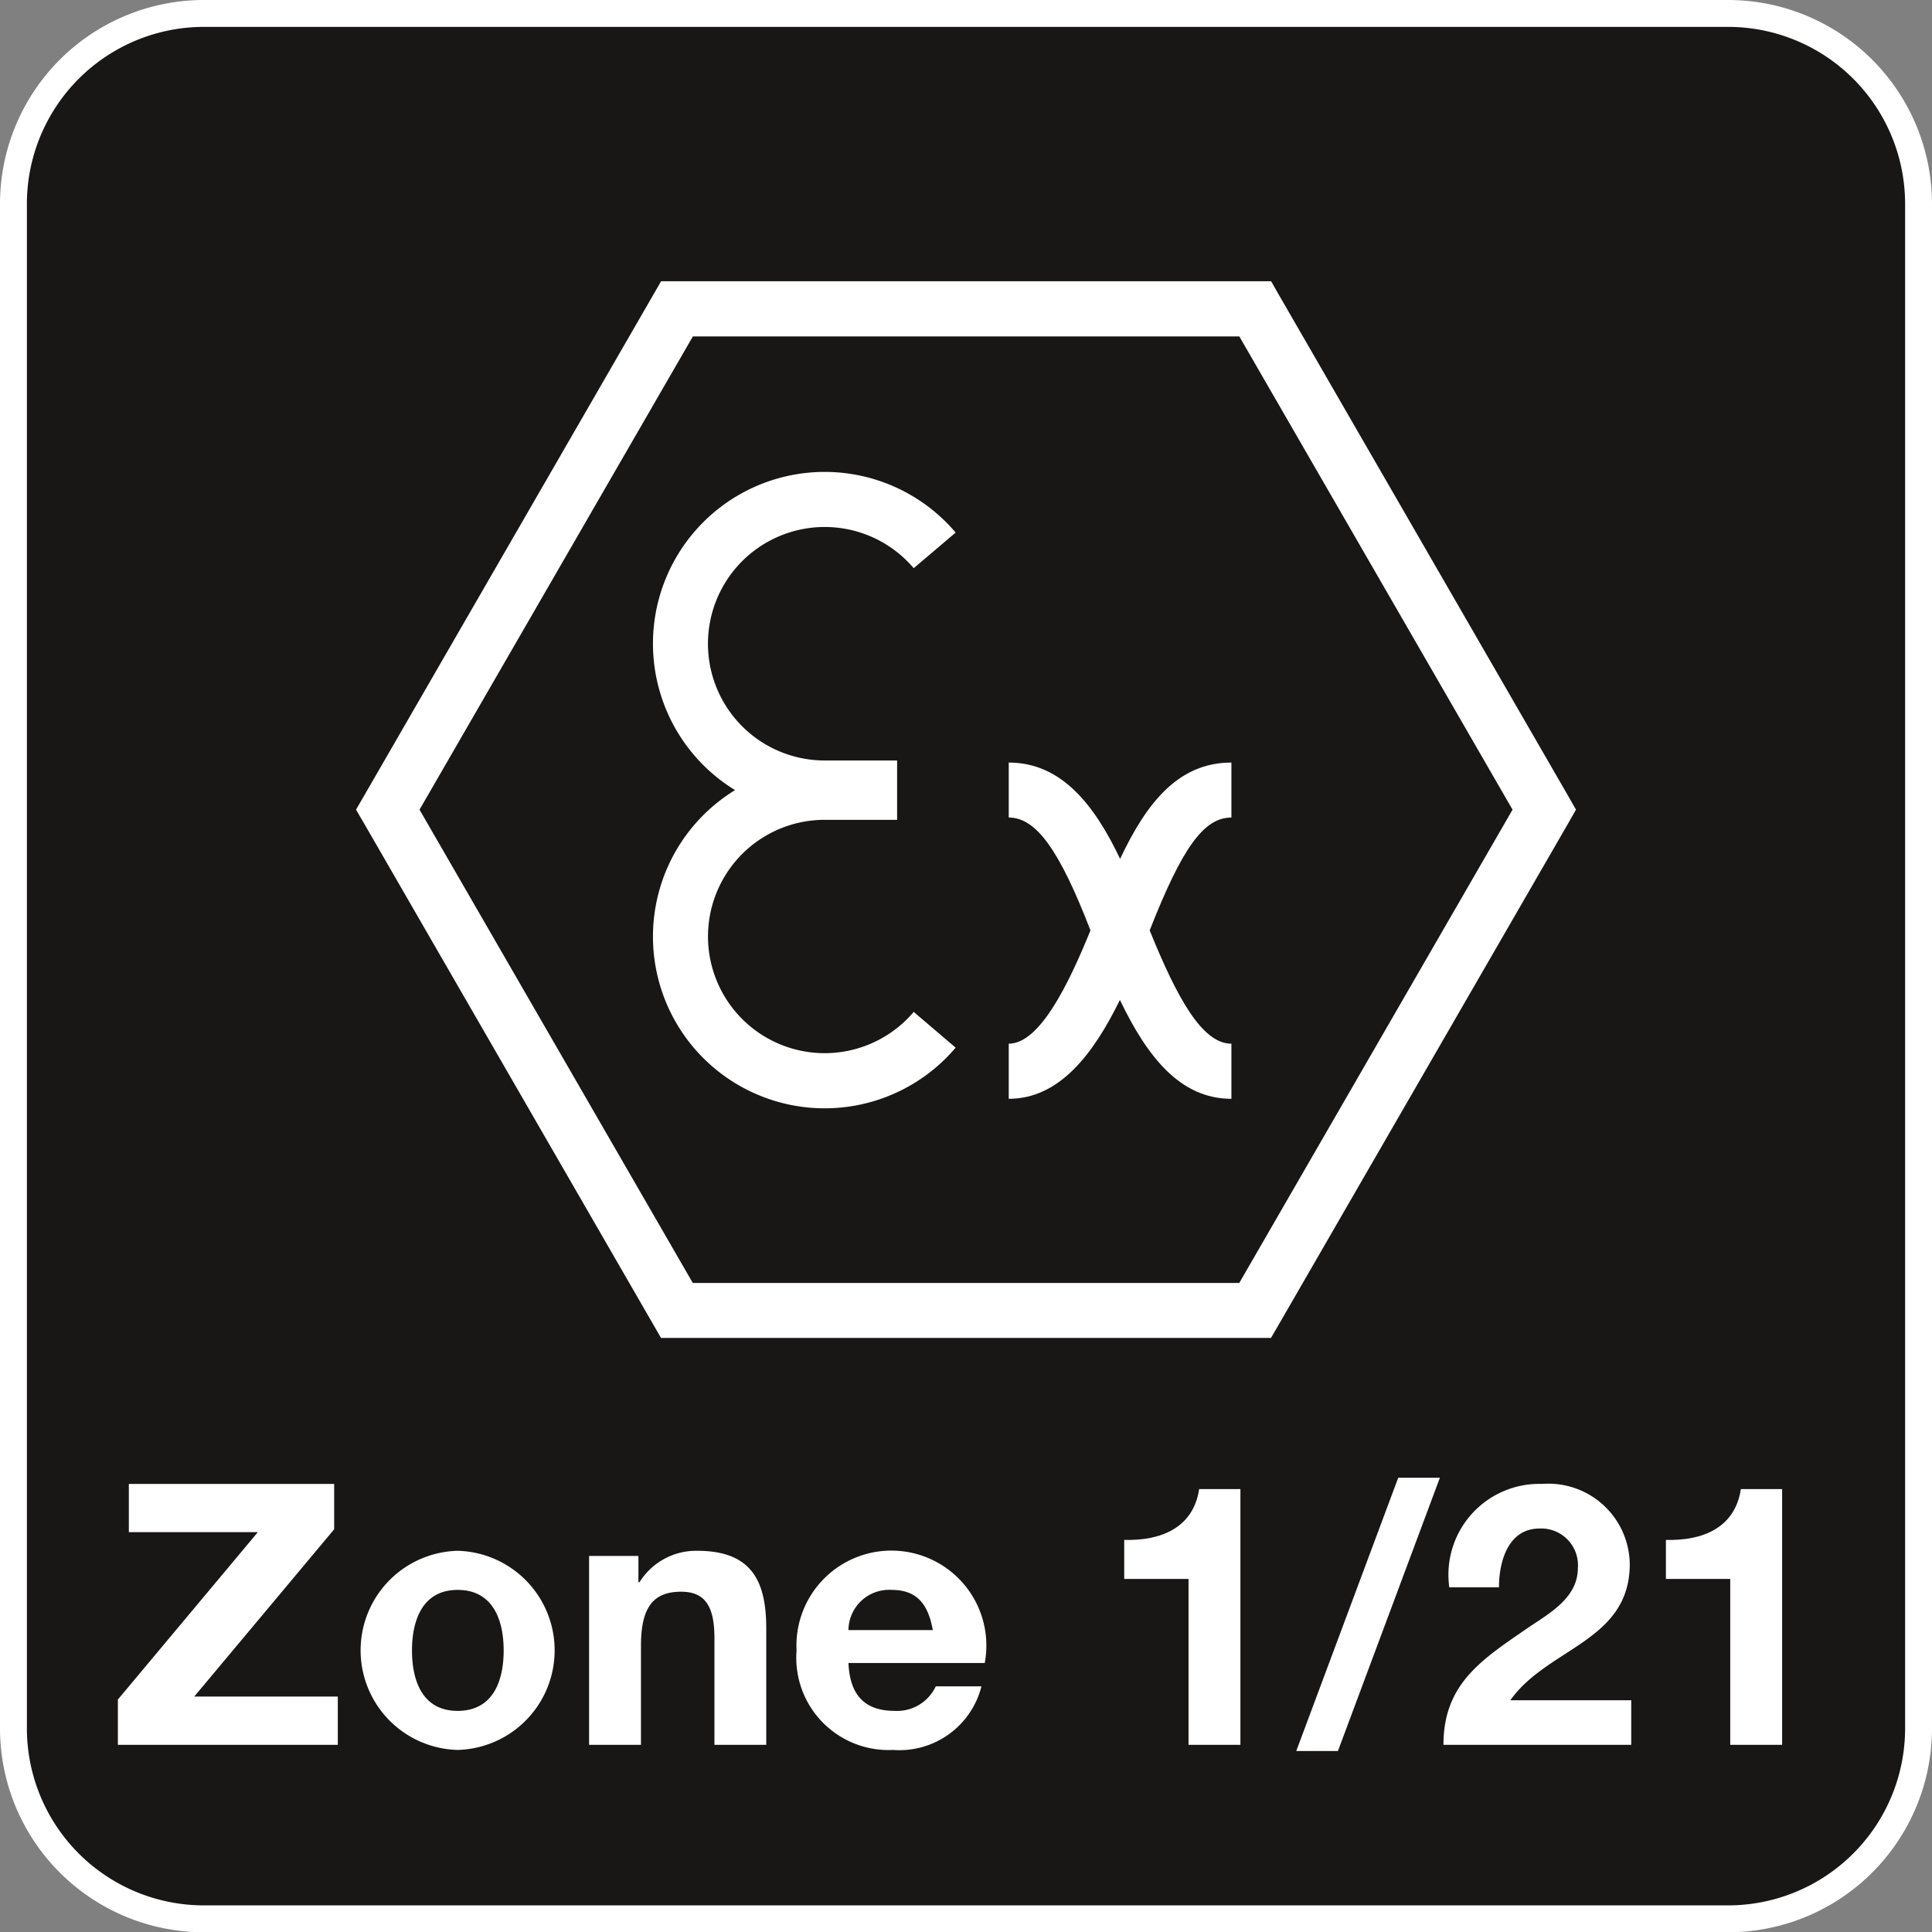
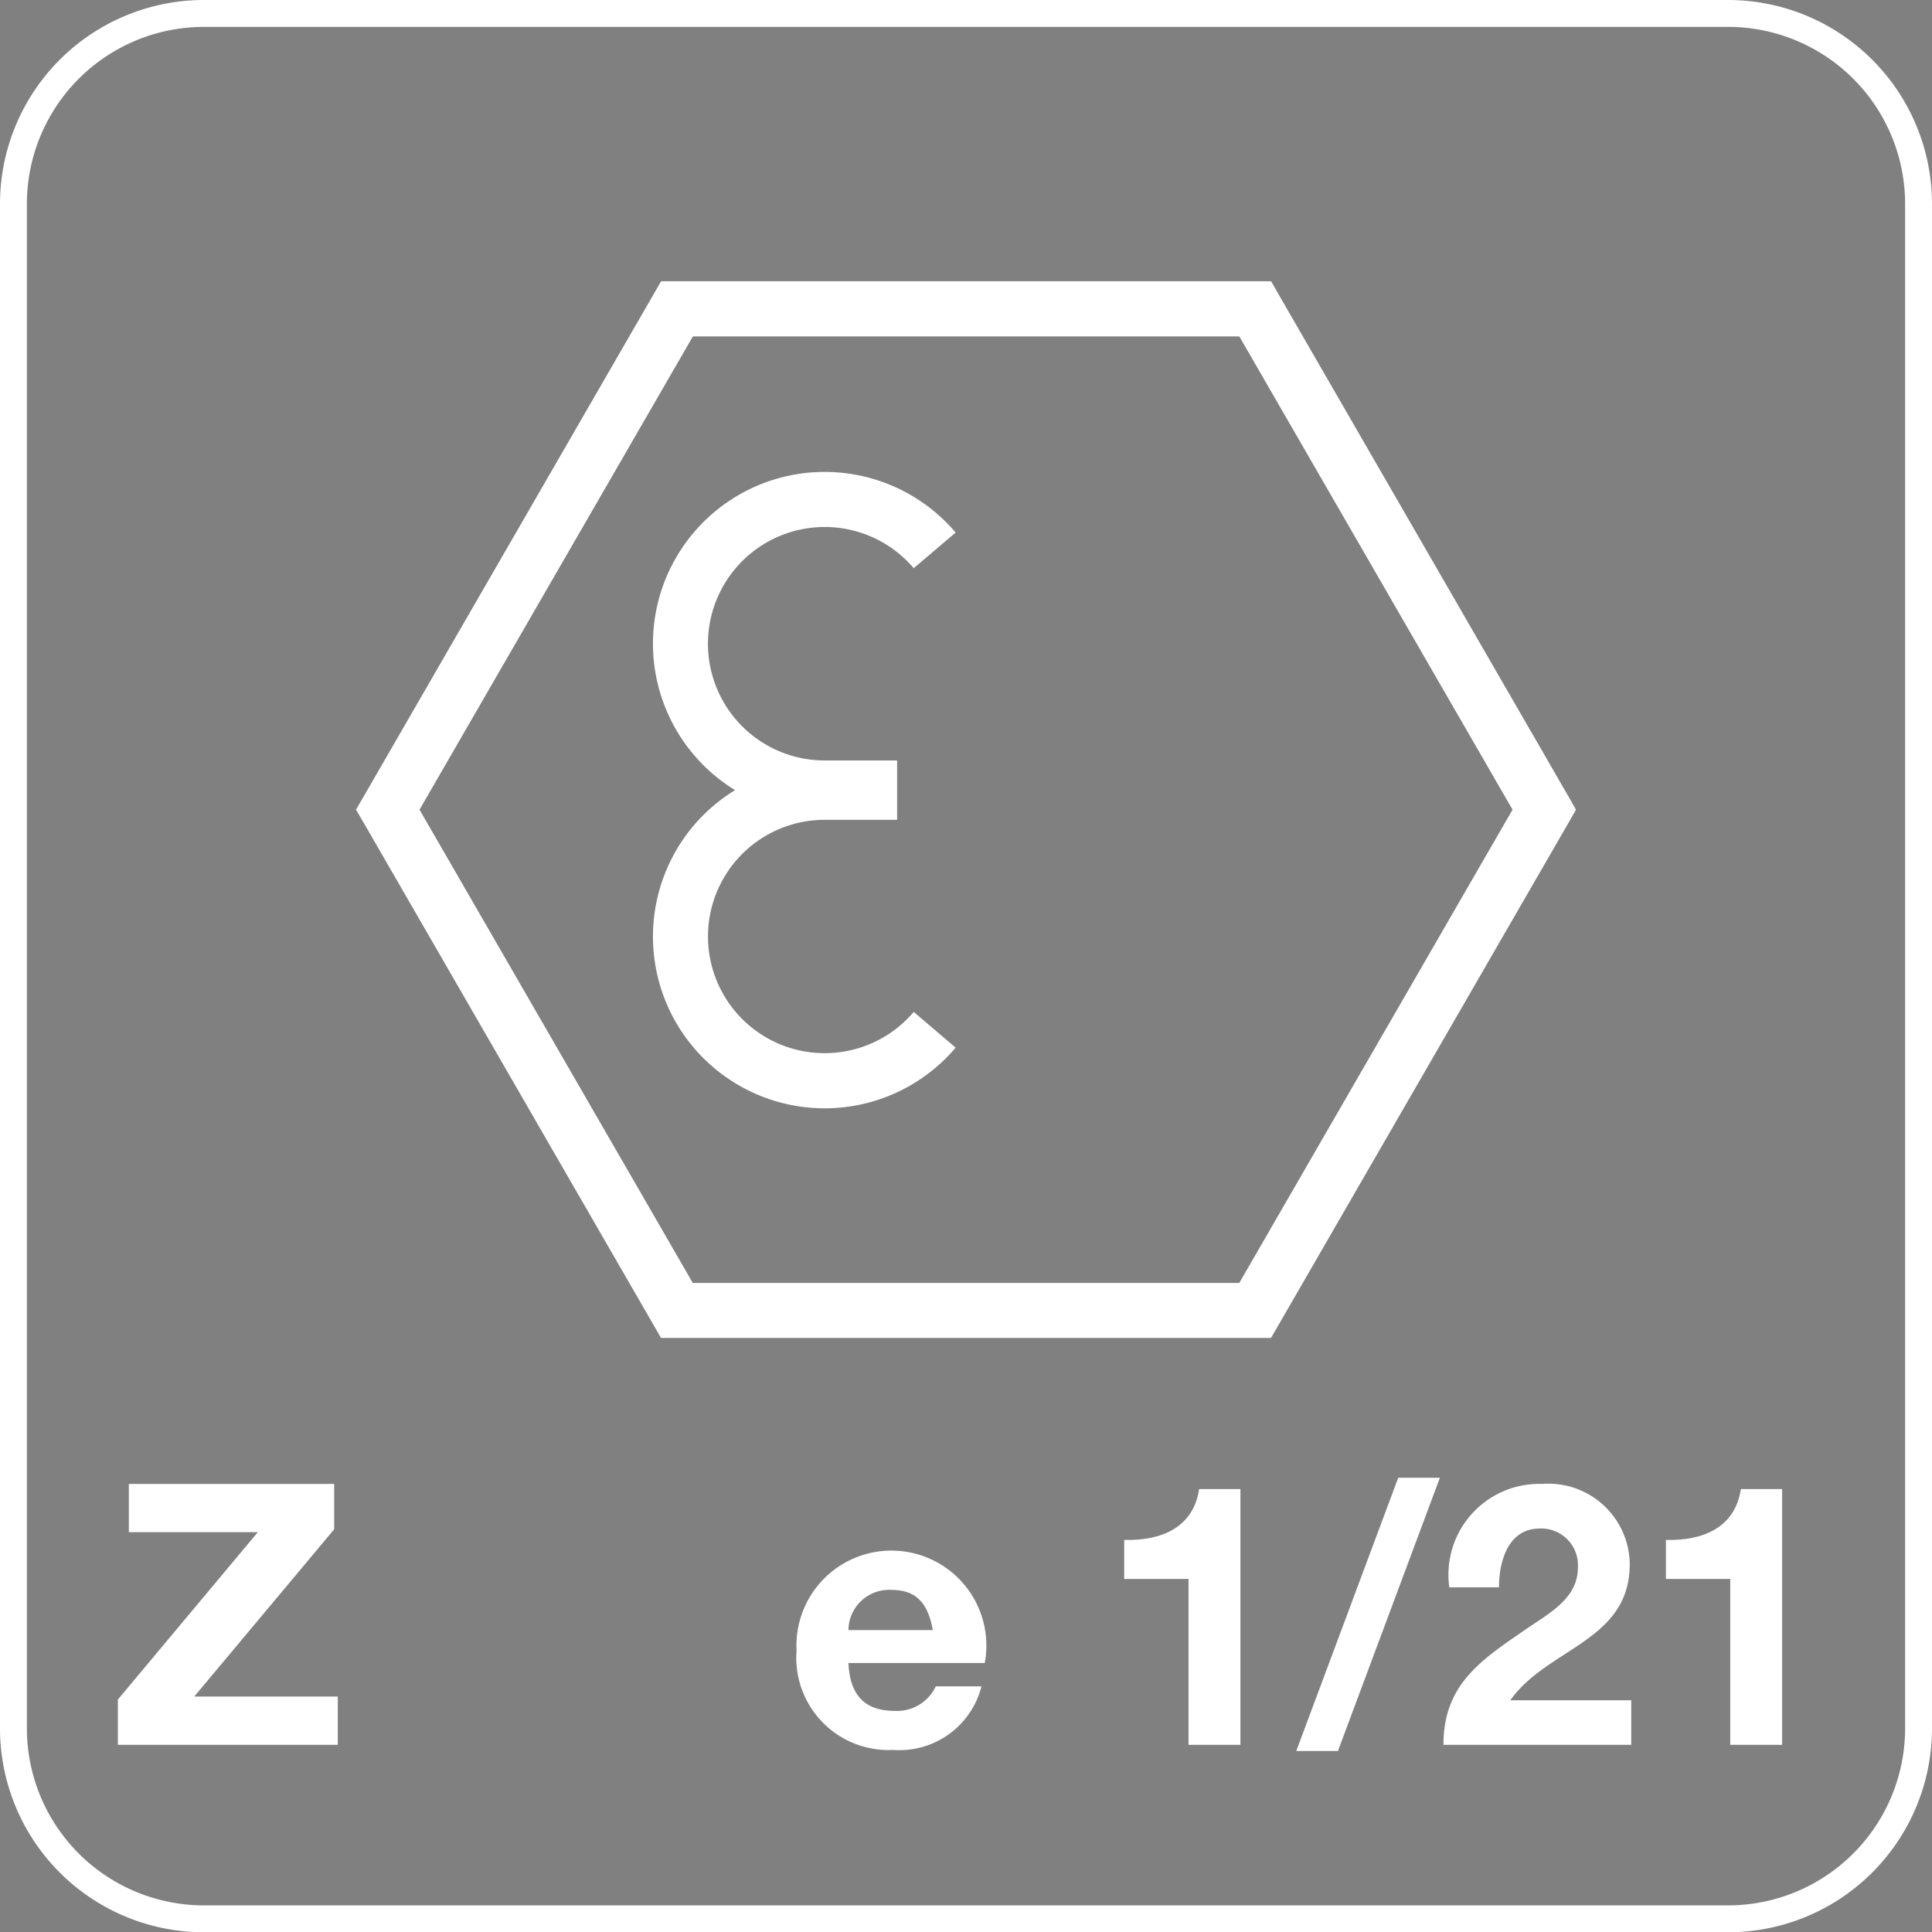
<svg xmlns="http://www.w3.org/2000/svg" viewBox="0 0 28.746 28.75">
  <rect x="0" y="0" width="28.746" height="28.75" fill="#808080" stroke="none" />
  <title>certification-ex-zone-1-21</title>
  <g id="Calque_2" data-name="Calque 2">
    <g id="Calque_1-2" data-name="Calque 1">
-       <path d="M28.546,25.714a2.835,2.835,0,0,1-2.834,2.836H3.033A2.835,2.835,0,0,1,.2,25.714V3.037A2.835,2.835,0,0,1,3.033.2H25.712a2.835,2.835,0,0,1,2.834,2.837Z" fill="#181716" />
      <path d="M28.546,25.714a2.835,2.835,0,0,1-2.834,2.836H3.033A2.835,2.835,0,0,1,.2,25.714V3.037A2.835,2.835,0,0,1,3.033.2H25.712a2.835,2.835,0,0,1,2.834,2.837Z" fill="none" stroke="#fff" stroke-miterlimit="10" stroke-width="0.4" />
      <path d="M13.595,15.056a1.736,1.736,0,1,1-1.326-2.858h1.079v-.883h-1.079a1.737,1.737,0,1,1,1.326-2.861l.624-.53a2.555,2.555,0,1,0-3.282,3.832,2.555,2.555,0,1,0,3.282,3.832Z" fill="#fff" />
-       <path d="M18.322,15.529c-.433,0-.804-.669-1.216-1.686.485-1.235.807-1.679,1.216-1.679v-.818c-.788,0-1.261.595-1.656,1.433-.383-.805-.874-1.433-1.657-1.433v.818c.405,0,.751.475,1.216,1.679-.329.811-.758,1.686-1.216,1.686v.82c.753,0,1.258-.664,1.654-1.471.406.843.893,1.471,1.659,1.471Z" fill="#fff" />
      <path d="M18.439,19.089h-8.131l-4.066-7.042,4.067-7.041h8.131l4.065,7.041Zm4.893-7.247-4.302-7.452-.117-.205H9.836l-.118.205-4.302,7.452-.119.205.119.203,4.301,7.452.118.205h9.076l.119-.205,4.302-7.45.117-.205Z" fill="#fff" />
      <polygon points="1.754 25.287 3.836 22.797 1.917 22.797 1.917 22.079 4.972 22.079 4.972 22.754 2.89 25.243 5.026 25.243 5.026 25.961 1.754 25.961 1.754 25.287" fill="#fff" />
-       <path d="M6.809,25.456c.527,0,.685-.446.685-.898,0-.451-.158-.902-.685-.902-.522,0-.679.451-.679.902,0,.452.157.898.679.898m0-2.382a1.482,1.482,0,0,1,0,2.963,1.482,1.482,0,0,1,0-2.963" fill="#fff" />
-       <path d="M8.765,23.151h.734v.391h.016a.993.993,0,0,1,.859-.468c.821,0,1.027.463,1.027,1.159v1.728h-.771v-1.587c0-.463-.131-.691-.495-.691-.418,0-.598.235-.598.805v1.473h-.772Z" fill="#fff" />
      <path d="M13.879,24.254c-.07-.391-.239-.598-.613-.598a.605.605,0,0,0-.642.598Zm-1.255.49c.022.494.256.712.69.712a.636.636,0,0,0,.609-.365h.68a1.259,1.259,0,0,1-1.316.946,1.372,1.372,0,0,1-1.435-1.479,1.413,1.413,0,1,1,2.8.186Z" fill="#fff" />
      <path d="M18.456,25.961h-.772v-2.468h-.957v-.581c.539.015,1.028-.175,1.115-.756h.614Z" fill="#fff" />
      <polygon points="20.804 21.987 21.424 21.987 19.907 26.053 19.287 26.053 20.804 21.987" fill="#fff" />
      <path d="M21.564,23.618a1.352,1.352,0,0,1,1.381-1.539,1.211,1.211,0,0,1,1.304,1.191c0,1.153-1.223,1.244-1.777,2.028h1.799v.663h-2.794c0-.887.543-1.25,1.201-1.702.332-.233.799-.461.799-.929a.546.546,0,0,0-.571-.587c-.456,0-.603.472-.603.875Z" fill="#fff" />
      <path d="M26.516,25.961h-.772v-2.468h-.957v-.581c.539.015,1.028-.175,1.115-.756h.614Z" fill="#fff" />
    </g>
  </g>
</svg>